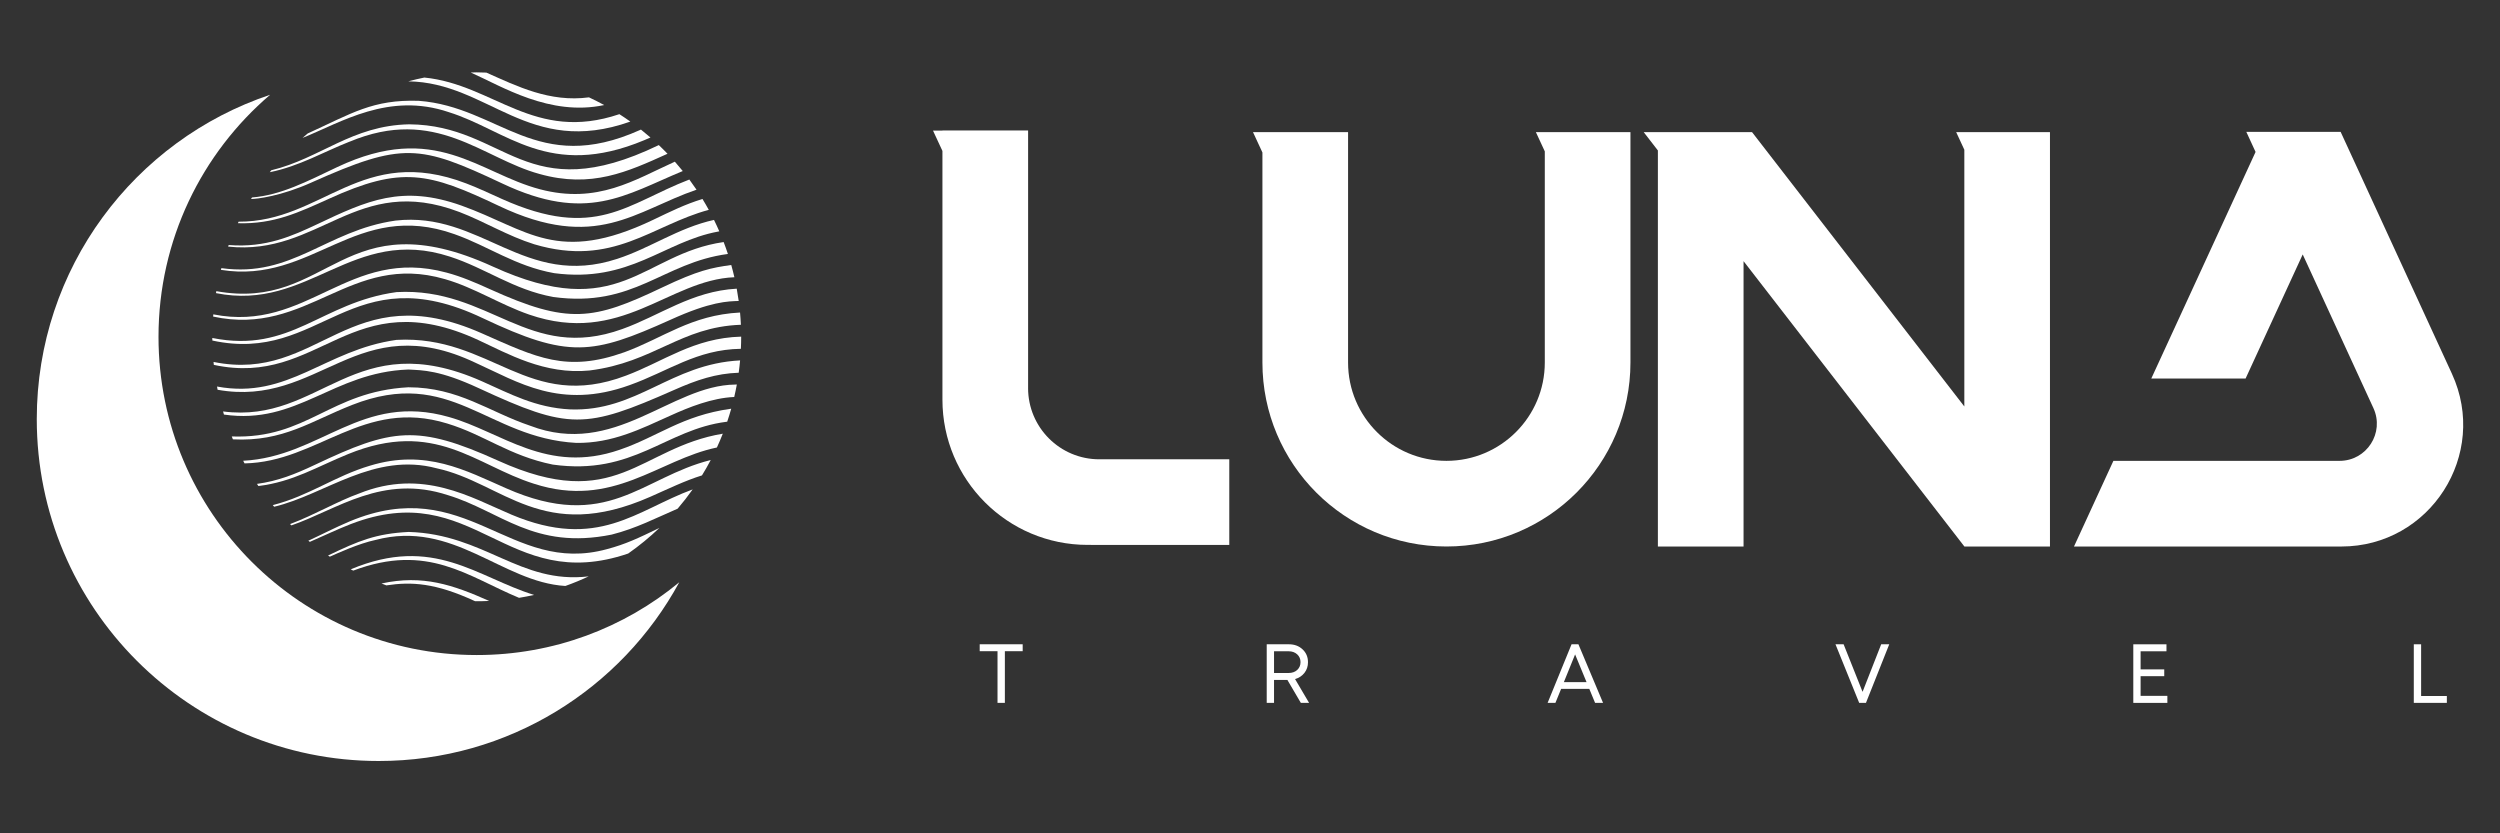
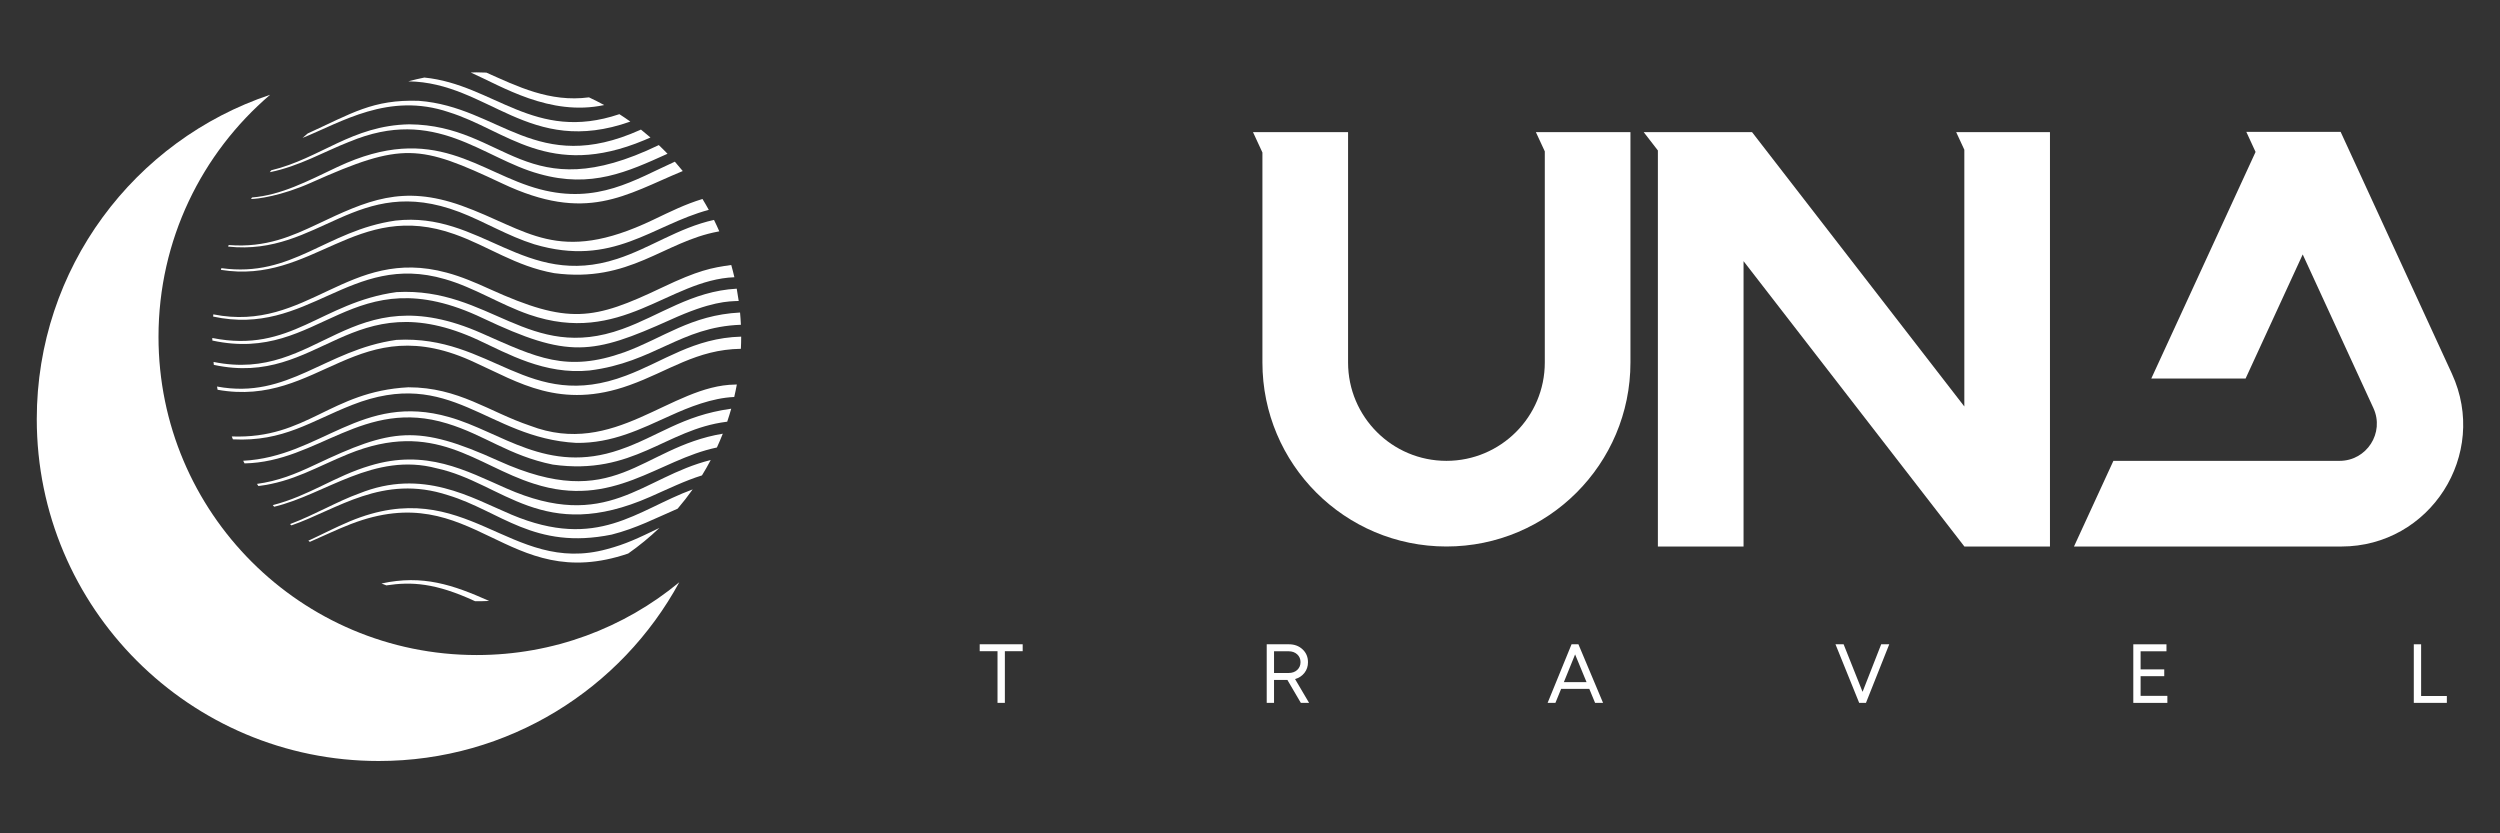
<svg xmlns="http://www.w3.org/2000/svg" id="Layer_1" width="150" height="50" viewBox="0 0 150 50">
  <rect x="0" y="0" width="150" height="50" fill="#333333" stroke="none" />
  <defs>
    <style>      .st0 {        fill: #fff;      }    </style>
  </defs>
  <g>
    <g id="Lines">
      <path class="st0" d="M36.249,6.303c-.297-.164-.601-.317-.91-.462-2.361.314-4.315-.669-6.157-1.485-.67-.024-.579-.013-.938-.005,1.86.823,4.74,2.646,8.004,1.953Z" />
      <path class="st0" d="M37.82,7.295c-.215-.154-.434-.302-.657-.445-5.123,1.73-7.528-1.776-11.701-2.197-.326.065-.648.143-.966.228,4.808.063,7.221,4.575,13.324,2.414Z" />
      <path class="st0" d="M26.917,6.726c3.475,1.076,6.013,4.081,11.75,1.68.121-.051.241-.104.361-.156-.187-.163-.378-.322-.572-.476-.018.008-.036.017-.053.025-6.211,2.788-8.429-1.387-13.28-1.75-2.761-.091-4.026.759-6.661,1.959-.105.087-.207.178-.31.268,2.321-.936,5.165-2.763,8.766-1.55h0Z" />
      <path class="st0" d="M20.969,8.504c5.172-2.166,7.964.999,11.396,1.933,3.12.878,5.287-.128,7.686-1.211-.17-.178-.345-.351-.523-.521-8.02,3.872-9.142-1.198-14.977-1.246-3.447.069-5.331,2.048-8.272,2.757-.031.039-.061.078-.092.117,1.771-.356,3.259-1.235,4.781-1.831h0Z" />
      <path class="st0" d="M18.702,10.944c5.457-2.436,6.46-2.276,11.421.059,5.075,2.402,7.37.698,10.843-.74-.154-.191-.312-.378-.475-.562-2.413,1.089-4.645,2.567-8.093,1.655-3.694-.972-6.28-4.103-12.157-1.334-1.796.852-3.378,1.688-5.119,1.826-.019.031-.04.062-.06.093.359-.004,1.777-.162,3.641-.996h-0Z" />
-       <path class="st0" d="M19.715,11.936c4.396-2.007,5.995-1.585,10.22.418,5.84,2.771,8.18.283,11.856-.972-.139-.207-.283-.41-.431-.61-3.776,1.453-5.623,3.683-11.235,1.17-.711-.318-1.416-.656-2.144-.933-6.282-2.408-8.624,2.312-13.664,2.292-.015.03-.029.061-.043.092,2.174.068,3.687-.668,5.441-1.456h-0Z" />
      <path class="st0" d="M27.555,12.716c1.51.577,2.901,1.441,4.504,1.942,4.724,1.404,7.06-1.157,10.468-2.066-.121-.221-.247-.439-.378-.653-1.053.322-1.882.737-2.979,1.26-5.732,2.736-7.511.56-11.474-.861-3.57-1.273-5.662-.308-8.674,1.121-1.458.683-3.058,1.425-5.3,1.242-.012.032-.023.063-.035.095,5.479.584,7.691-4.427,13.869-2.079h-0Z" />
      <path class="st0" d="M27.276,14.053c2.006.707,3.642,1.919,5.973,2.336,4.546.603,6.556-1.888,9.836-2.494.025-.006.049-.008.073-.014-.101-.232-.207-.461-.318-.686-2.137.471-3.833,1.698-5.809,2.337-5.556,1.819-8.179-2.885-13.306-2.296-4.163.597-6.2,3.445-10.442,2.852-.009.035-.02.069-.029.104,5.518.886,8.068-4.261,14.025-2.139Z" />
-       <path class="st0" d="M26.989,15.396c2.13.684,3.814,1.987,6.206,2.423,4.854.665,6.546-2.061,10.479-2.581-.079-.241-.164-.479-.255-.715-4.912.707-6.246,4.937-13.846,1.472-9.03-4.123-9.766,2.714-16.594,1.475-.007.039-.014.078-.021.117,5.587,1.125,8.182-4.092,14.032-2.191Z" />
      <path class="st0" d="M26.686,16.745c1.765.504,3.298,1.518,5.066,2.131,5.517,1.899,8.362-2.087,12.311-2.242-.057-.247-.119-.492-.188-.734-1.182.164-1.979.317-4.139,1.347-4.141,1.973-5.627,2.242-10.361.095-.838-.381-1.692-.749-2.582-.985-5.886-1.596-8.34,3.631-13.994,2.505-.004.044-.007.089-.01.133,5.692,1.231,8.208-3.903,13.897-2.249h0Z" />
      <path class="st0" d="M28.97,19.091c5.135,2.426,6.557,2.213,11.259.095,2.434-1.108,3.453-1.105,4.093-1.128-.034-.248-.073-.493-.118-.737-2.701.146-4.63,1.624-6.87,2.423-5.625,2.03-7.937-2.522-13.536-2.218-4.547.621-6.328,3.696-11.06,2.753 0.0.051.003.102.004.153,6.565,1.43,8.251-5.143,16.227-1.341Z" />
      <path class="st0" d="M28.72,20.414c1.709.79,3.965,2.086,6.649,1.815,3.888-.485,5.448-2.617,9.085-2.743-.011-.246-.029-.491-.051-.735-2.952.152-4.607,1.529-6.94,2.383-3.475,1.24-5.255.324-8.555-1.135-7.982-3.535-9.73,3.018-16.096,1.717.006.059.01.117.017.176,6.395,1.383,8.188-5.05,15.892-1.479h0Z" />
      <path class="st0" d="M28.529,21.766c2.534,1.143,5.092,2.844,9.241,1.344,2.328-.828,4.014-2.143,6.683-2.182.011-.239.018-.479.018-.721,0-.003-0-.006-0-.009-2.853.076-4.656,1.496-6.912,2.339-5.88,2.231-8.066-2.454-13.771-2.144-4.296.601-6.49,3.594-10.767,2.799.012.064.022.13.035.194,6.145,1.098,8.365-4.987,15.473-1.62Z" />
-       <path class="st0" d="M24.489,22.173c.011-0.0.039-.002.037-.001.839.048,1.85.027,4.212,1.124,5.409,2.504,6.362,2.465,11.723.095,1.334-.592,2.498-.984,3.861-1.027.033-.245.062-.492.084-.74-4.164.21-6.182,3.087-10.196,2.94-2.093-.105-3.599-.936-5.284-1.682-7.695-3.413-9.636,2.571-15.542,1.804.018.062.034.126.053.188,4.394.643,6.529-2.534,11.053-2.702h0Z" />
+       <path class="st0" d="M24.489,22.173h0Z" />
      <path class="st0" d="M21.12,24.299c5.957-2.342,8.073,1.98,13.458,2.275,2.158.028,3.86-.833,5.645-1.637,1.116-.508,2.499-1.061,3.831-1.118.058-.248.11-.498.156-.75l-.098.005c-3.888.044-7.235,4.41-12.306,2.469-2.466-.828-4.282-2.304-7.307-2.306-4.704.254-6.058,3.113-10.593,2.95.023.058.044.116.068.174,3.028.157,4.709-1.109,7.145-2.06Z" />
      <path class="st0" d="M26.83,25.41c2.224.672,3.713,1.932,6.335,2.465,4.857.679,6.745-2.108,10.434-2.569l.033-.004c.087-.257.168-.517.242-.779-.004.001-.008 0-.013.001-2.952.411-4.384,1.676-6.681,2.462-4.359,1.508-7.094-1.078-10.236-1.963-5.253-1.502-7.688,2.383-12.354,2.623.028.052.054.106.083.158,4.408-.085,7.123-3.942,12.158-2.394Z" />
      <path class="st0" d="M20.889,27.244c5.203-2.122,7.639.675,11.148,1.78,4.737,1.535,7.472-1.451,10.977-2.174.126-.272.243-.549.354-.829-5.04.843-6.394,4.826-13.466,1.625-4.878-2.207-6.382-1.95-11.015.247-1.201.568-2.216.97-3.469,1.141.029.043.059.085.088.128,2.08-.255,3.508-1.156,5.383-1.918Z" />
      <path class="st0" d="M26.205,28.099c3.983.866,6.36,4.556,12.815,1.707,1.061-.468,2.075-.964,3.098-1.282.186-.301.36-.609.526-.923-4.15,1.031-6.203,4.376-12.277,1.696-2.421-1.064-4.809-2.382-8.172-1.355-2.091.618-3.652,1.81-5.828,2.365.027.033.056.064.084.097,3.061-.728,5.998-3.307,9.754-2.305h-0Z" />
      <path class="st0" d="M26.881,29.711c3.152.958,5.161,3.309,9.818,2.365,1.476-.374,2.654-.994,3.96-1.556.318-.371.618-.756.901-1.156-3.381,1.243-5.683,3.692-10.865,1.517-2.414-1.018-5.324-2.816-9.154-1.269-1.272.453-2.643,1.27-4.138,1.833.027.027.055.052.082.078,2.753-.952,5.464-3.104,9.396-1.812Z" />
      <path class="st0" d="M21.051,31.443c7.403-2.855,9.299,4.269,16.64,1.769.664-.465,1.29-.979,1.874-1.537-1.291.624-2.024.975-3.149,1.274-5.849,1.603-8.435-4.582-15.43-1.668-.895.377-1.679.79-2.39,1.117-.033.015-.063.028-.096.043.029.024.06.047.09.071.964-.417,1.608-.737,2.462-1.07Z" />
-       <path class="st0" d="M24.519,31.917c-1.962.099-2.994.528-4.835,1.413.035.024.07.048.106.071.462-.206,1.733-.79,2.737-1.003,4.665-1.235,7.577,2.531,11.395,2.76.478-.17.945-.362,1.4-.576-4.145.488-6.238-2.53-10.803-2.666Z" />
-       <path class="st0" d="M21.043,34.16c.049.027.101.051.15.077,4.483-1.687,6.869.355,9.95,1.633.304-.049.605-.108.903-.174-3.425-1.057-6.034-3.624-11.002-1.536Z" />
      <path class="st0" d="M22.888,35.009c.098.038.194.078.293.114,1.511-.228,2.94-.154,5.325.95.273.002.416.004.844-.016-2.16-.963-3.989-1.591-6.462-1.047h0Z" />
    </g>
    <path id="Moon" class="st0" d="M40.757,34.935c-3.475,6.39-10.248,10.725-18.033,10.725-11.331,0-20.518-9.183-20.518-20.514,0-9.054,5.863-16.738,14.002-19.46-4.099,3.5-6.698,8.71-6.698,14.522,0,10.546,8.549,19.094,19.094,19.094,4.615,0,8.853-1.639,12.152-4.367h-0Z" />
  </g>
  <g>
    <g>
      <path id="A" class="st0" d="M147.116,22.426c-6.972-15.157-6.033-13.115-6.677-14.512h-5.659c.062.134.26.564.554,1.203l-6.257,13.596h5.658l3.428-7.447c1.463,3.18,3.096,6.729,4.242,9.22.681,1.48-.401,3.165-2.03,3.165h-13.571l-2.365,5.14,16.039-0c5.329,0,8.865-5.523,6.638-10.365Z" />
      <polygon id="N" class="st0" points="118.5 7.929 118.501 7.929 117.371 7.929 117.86 8.984 117.86 24.388 105.123 7.929 104.613 7.929 104.613 7.929 99.473 7.929 99.473 7.929 98.623 7.929 99.473 9.028 99.473 32.79 104.613 32.79 104.613 15.669 117.86 32.786 117.86 32.79 117.863 32.79 122.998 32.79 122.998 7.929 118.5 7.929" />
      <path id="U" class="st0" d="M92.688,7.929h-.535l.535,1.155v12.665c0,3.259-2.642,5.902-5.902,5.902s-5.902-2.642-5.902-5.902V7.929h-5.704l.563,1.216c.001-.001.001-.003.002-.004v12.608c0,6.098,4.943,11.041,11.041,11.041h0c6.098,0,11.041-4.943,11.041-11.041V7.929s-5.14,0-5.14,0Z" />
-       <path id="L" class="st0" d="M61.686,23.285V7.828h-5.14v.008h-.565l.563,1.216c.001-.001.001-.003.002-.004v14.931c0,4.812,3.9,8.713,8.711,8.715l8.5.004v-5.14h-7.799c-2.36,0-4.273-1.913-4.273-4.273Z" />
    </g>
    <g>
      <path class="st0" d="M61.361,38.657v.414h-1.069v3.101h-.441v-3.101h-1.069v-.414s2.579,0,2.579,0Z" />
      <path class="st0" d="M78.05,42.172l-.806-1.375h-.802v1.375h-.439v-3.515h1.331c.33,0,.603.101.82.304s.325.46.325.772c0,.245-.07.458-.211.638-.141.181-.328.305-.564.374l.841,1.427s-.495,0-.495,0ZM76.442,39.076v1.304h.87c.214,0,.387-.061.52-.182.132-.122.199-.278.199-.47,0-.189-.067-.346-.2-.468s-.306-.184-.518-.184c0,0-.87,0-.87,0Z" />
      <path class="st0" d="M95.705,42.172l-.348-.841h-1.689l-.343.841h-.468l1.436-3.515h.412l1.478,3.515s-.478,0-.478,0ZM94.506,39.265l-.674,1.662h1.36s-.686-1.662-.686-1.662Z" />
      <path class="st0" d="M112.872,38.657h.483l-1.397,3.515h-.407l-1.422-3.515h.488l1.137,2.853s1.118-2.853,1.118-2.853Z" />
      <path class="st0" d="M128.436,41.751h1.606v.422h-2.044v-3.515h1.99v.419h-1.552v1.086h1.419v.407h-1.419v1.181h0Z" />
      <path class="st0" d="M145.267,41.76h1.544v.412h-1.983v-3.515h.439v3.103Z" />
    </g>
  </g>
</svg>